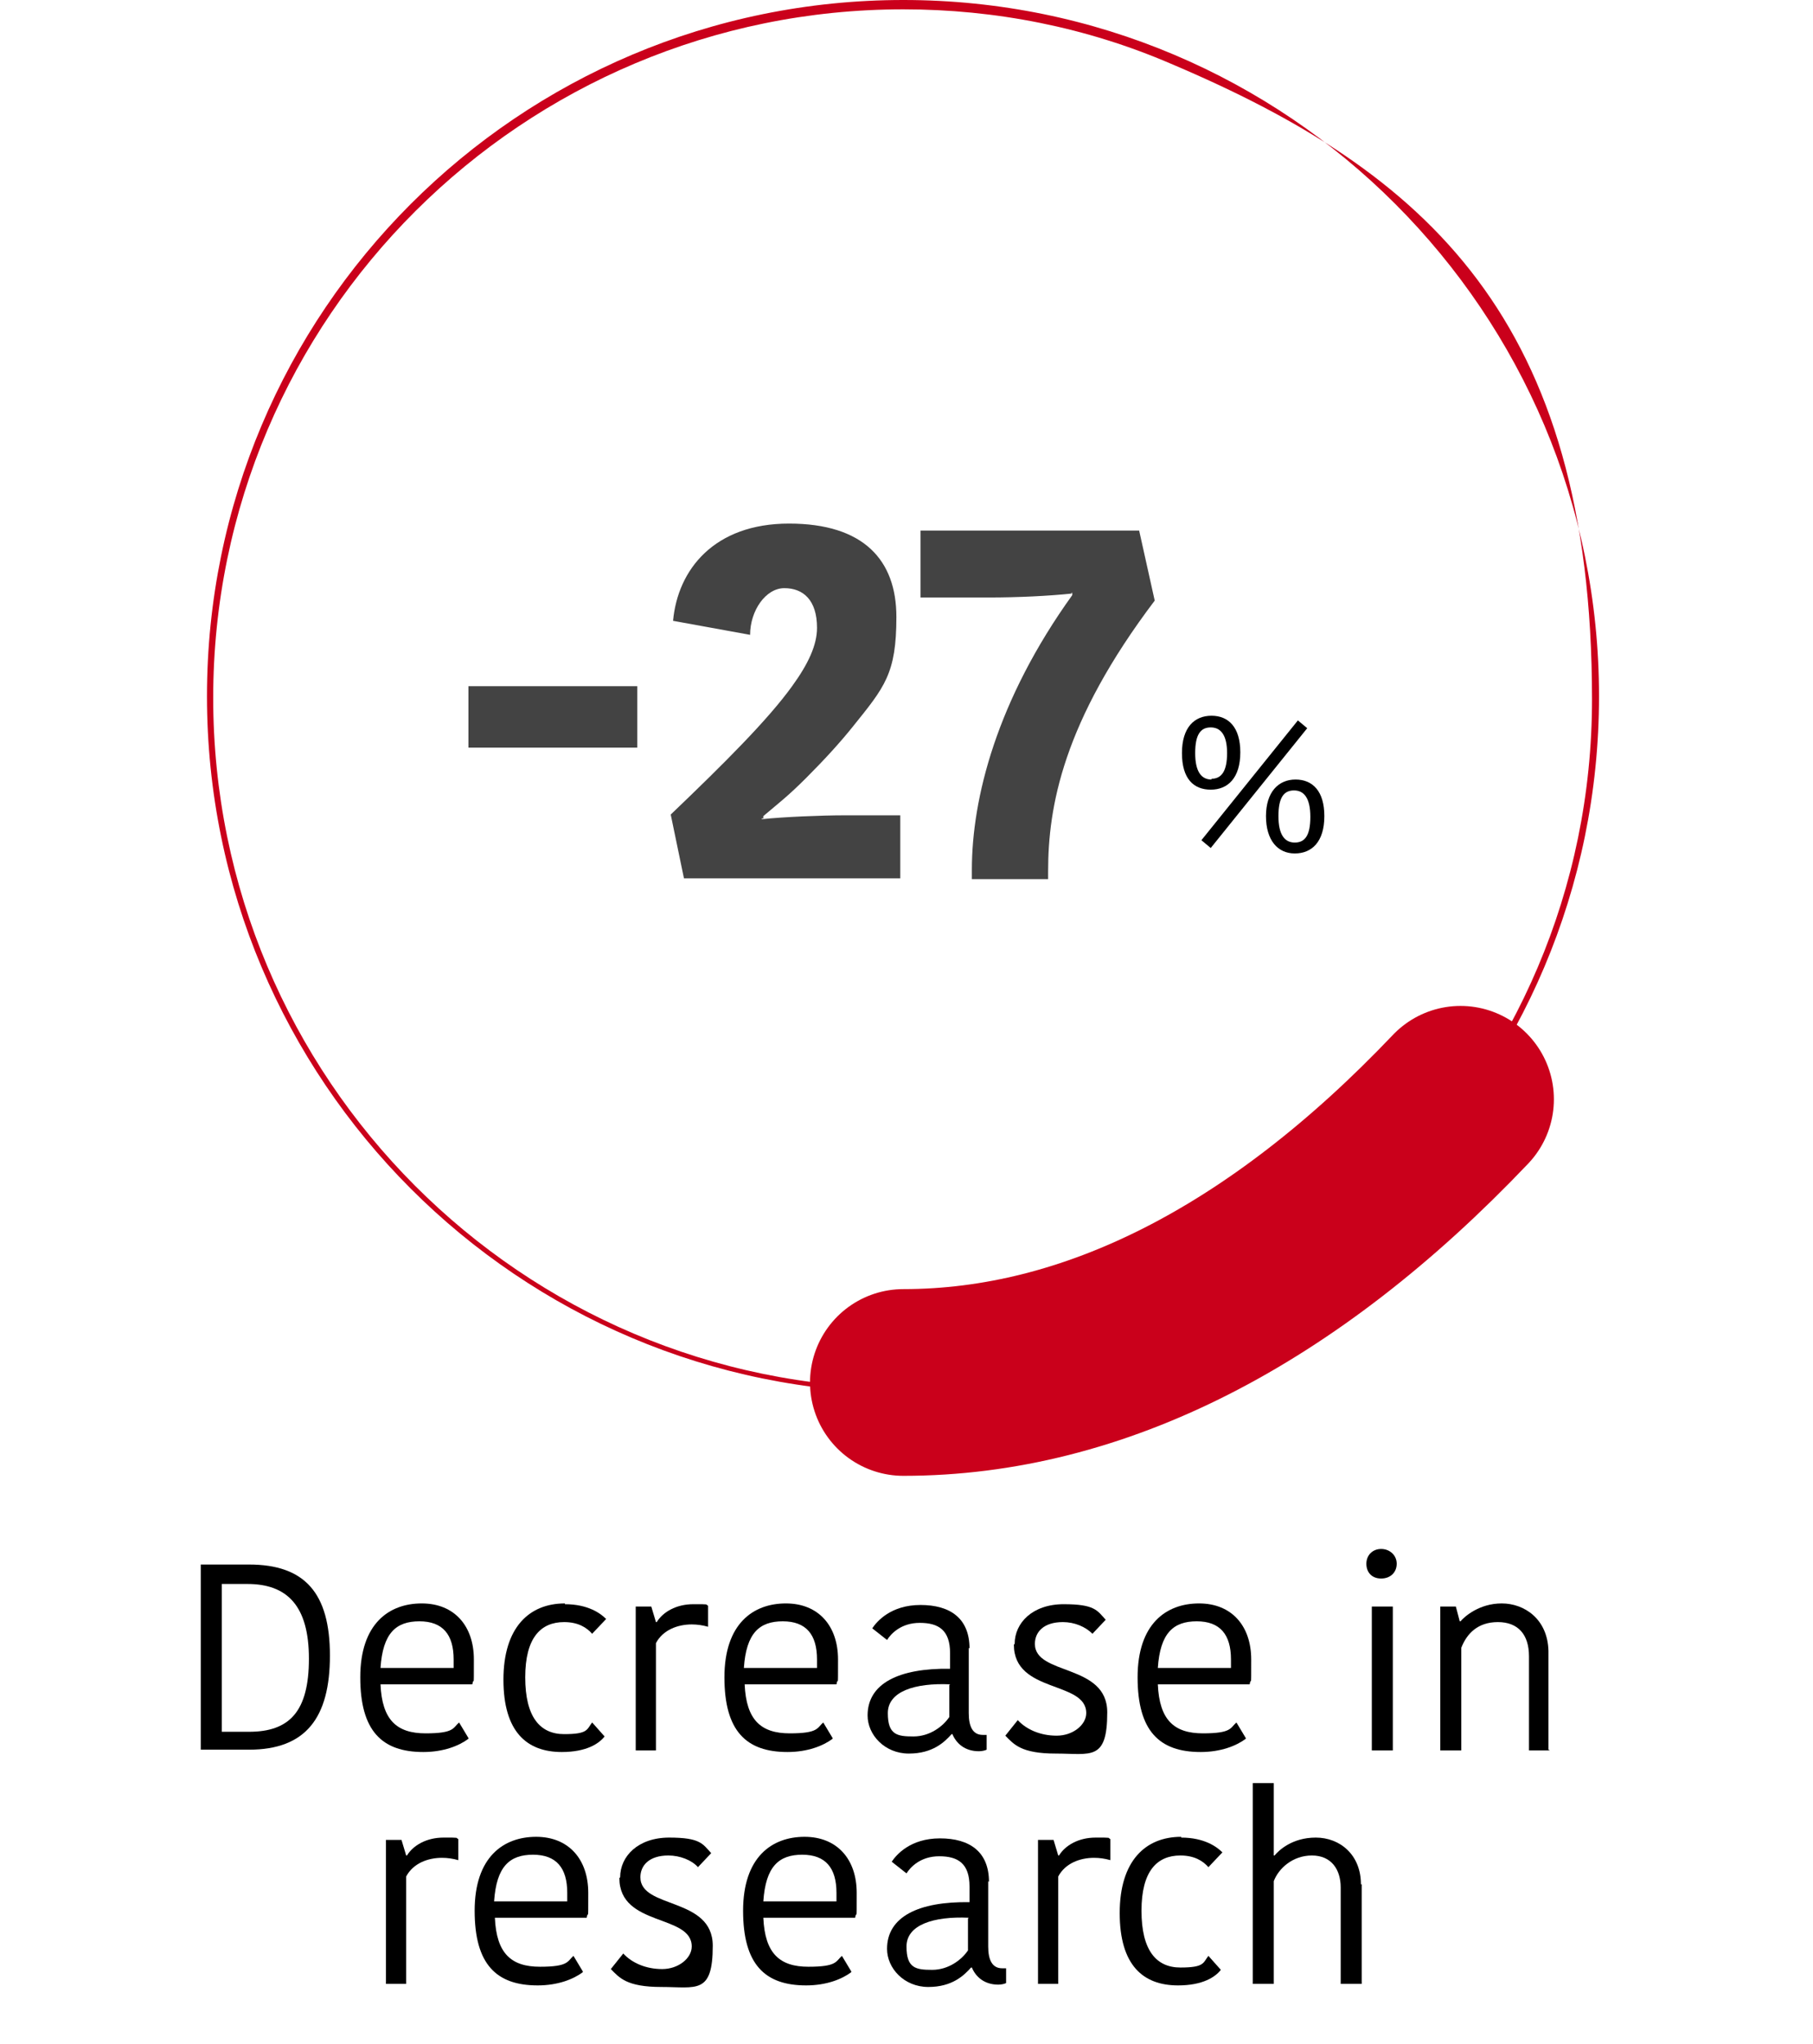
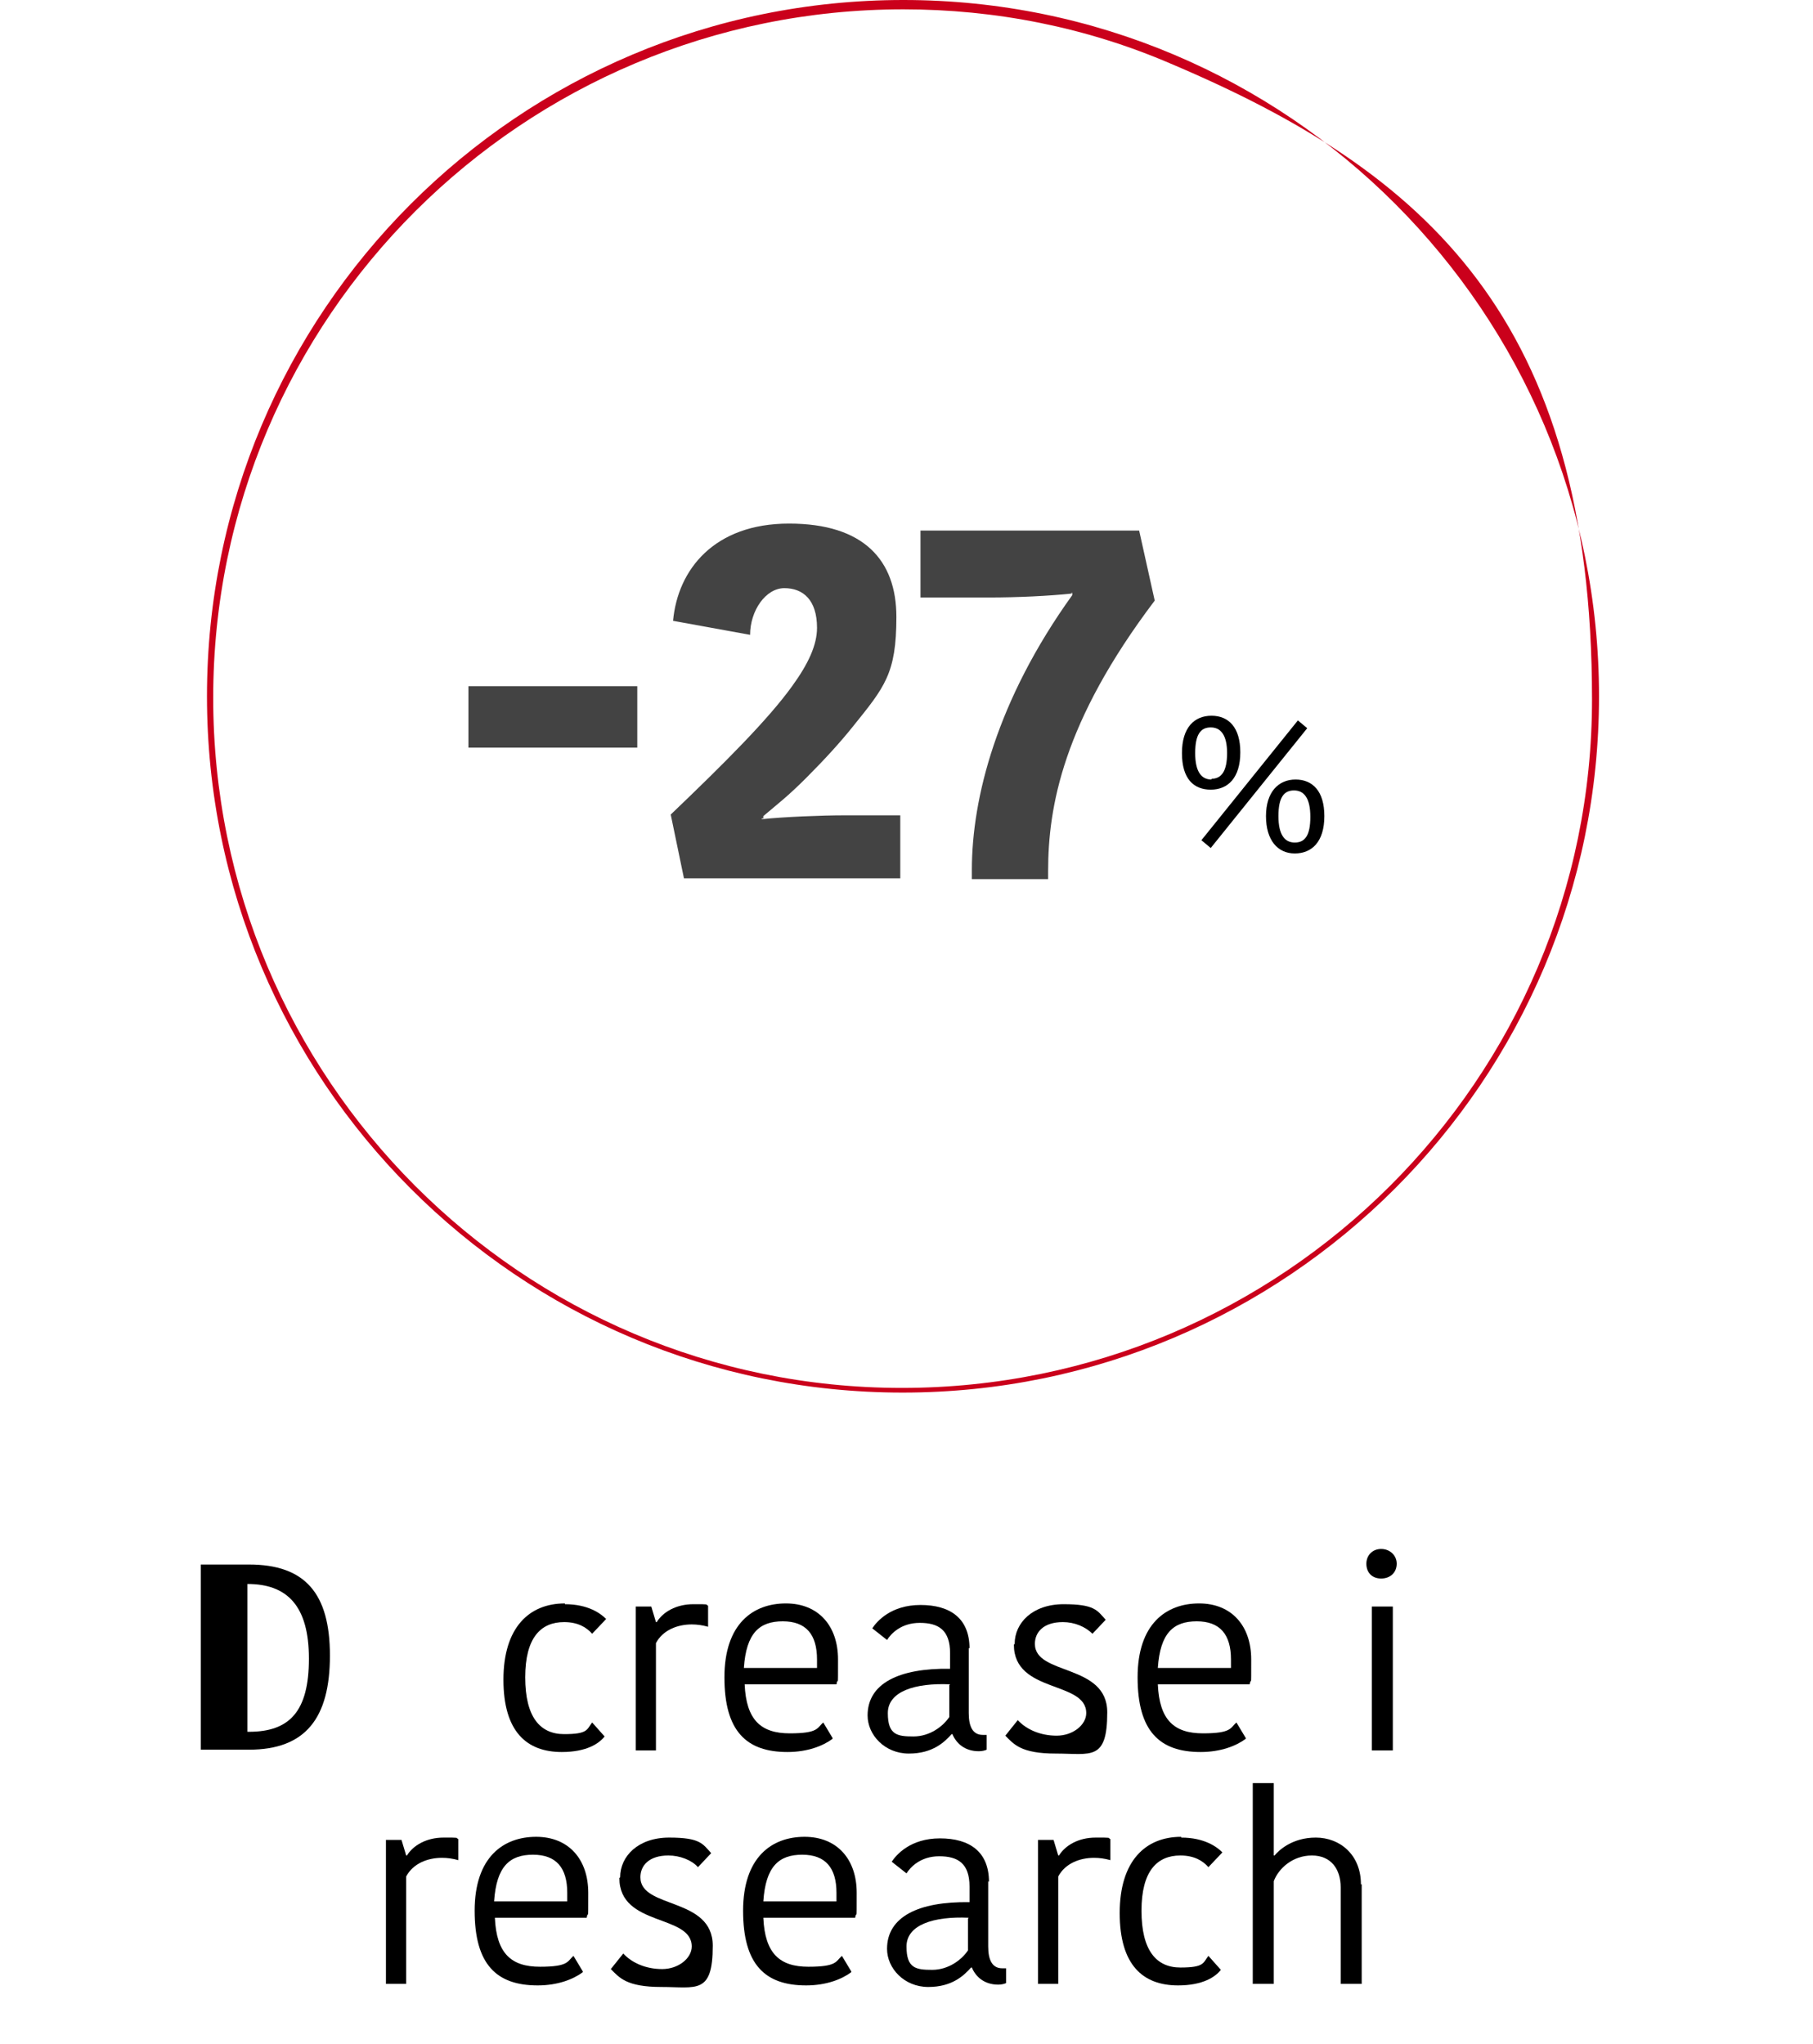
<svg xmlns="http://www.w3.org/2000/svg" id="Layer_1" version="1.1" viewBox="0 0 233 262.7">
  <defs>
    <style> .st0 { fill: none; } .st1 { isolation: isolate; } .st2 { fill: #ca001b; } .st3 { fill: #1a1818; stroke: #ca001b; stroke-linecap: round; stroke-miterlimit: 10; stroke-width: 24px; } .st4 { fill: #434343; } </style>
  </defs>
  <g id="Group_947">
    <g id="crecimiento-investigacion-graphic03-1">
      <g id="crecimiento-investigacion-graphic03">
        <g id="Group_666">
          <g id="Layer_3">
            <g id="Path_64816">
              <path id="Path_64873" class="st0" d="M116.1,0c49.4,0,89.5,40.1,89.5,89.5s-40.1,89.5-89.5,89.5S26.6,138.9,26.6,89.5h0C26.6,40.1,66.6,0,116.1,0Z" />
              <path id="Path_64874" class="st2" d="M116.1,1.2C67.2,1.2,27.4,40.8,27.4,89.7s39.6,88.7,88.5,88.7,88.7-39.6,88.7-88.5-21.3-67.8-54.1-81.7c-10.9-4.7-22.6-7-34.4-7M116.1,0c49.4,0,89.4,40.1,89.4,89.5s-40.1,89.5-89.5,89.5S26.6,138.9,26.6,89.5h0C26.6,40.1,66.6,0,116.1,0Z" />
            </g>
          </g>
          <g id="Layer_2">
-             <path id="Path_64875" class="st3" d="M187.7,141.3c-22.9,24.1-47.2,36.4-71.6,36.4" />
-           </g>
+             </g>
        </g>
      </g>
      <g id="_-19">
        <g class="st1">
          <path class="st4" d="M60.2,96.1v-7.9h21.7v7.9h-21.7Z" />
          <path class="st4" d="M97.9,105.3c2.7-.3,7.8-.5,10.6-.5h7.2v8.1h-27.8l-1.7-8.2c7-6.7,12.5-12.2,15.6-16.5,2.1-2.9,3.2-5.3,3.2-7.5,0-3.6-1.8-5.1-4.2-5.1s-4.4,2.9-4.4,6l-9.9-1.8c.6-6.6,5.3-12.5,14.9-12.5s13.8,4.7,13.8,12-1.5,9-5.6,14.1c-1.6,2-3.6,4.2-6,6.6s-3.5,3.2-5.5,4.9v.3h-.2Z" />
          <path class="st4" d="M137.7,76.3c-2.9.3-6.8.5-10.7.5h-8.7v-8.6h28.1l2,9c-11.8,15.6-13.7,26.5-13.7,34.8v1h-9.8v-1.2c0-9.2,3.2-21.8,12.9-35.3v-.3h-.1Z" />
        </g>
      </g>
      <g id="_" class="st1">
        <g class="st1">
          <path d="M159.4,96.7c0,3.3-1.6,4.8-3.8,4.8s-3.7-1.4-3.7-4.7,1.6-4.8,3.8-4.8,3.7,1.5,3.7,4.7ZM155.7,100.1c1.3,0,2-1,2-3.3s-.8-3.3-2.1-3.3-2,.9-2,3.3.8,3.4,2.1,3.4h0ZM155.6,109l12.4-15.4-1.2-1-12.4,15.4,1.2,1ZM170.2,104.9c0-3.2-1.5-4.7-3.7-4.7s-3.8,1.6-3.8,4.7,1.5,4.8,3.7,4.8,3.8-1.5,3.8-4.8ZM166.4,108.3c-1.3,0-2.1-1-2.1-3.4s.7-3.3,2-3.3,2.1,1,2.1,3.4-.7,3.3-2,3.3Z" />
        </g>
      </g>
    </g>
  </g>
  <g>
-     <path d="M25.7,201.1h6.3c7.2,0,10.4,3.7,10.4,11.7s-3.1,12.1-10.4,12.1h-6.2v-23.8ZM28.5,222.6h3.5c5.2,0,7.7-2.6,7.7-9.4s-2.8-9.6-7.9-9.6h-3.3v19Z" />
-     <path d="M60.2,223.5c-1.2.9-3.2,1.7-5.8,1.7-5.3,0-8.1-2.7-8.1-9.6s3.7-9.5,7.9-9.5,6.7,2.9,6.7,7.2,0,2-.2,3.2h-11.8c.2,4.6,2.1,6.3,5.8,6.3s3.5-.7,4.3-1.4l1.2,2ZM49,214.4h9.3c0-.4,0-.8,0-1.1,0-3.2-1.4-4.9-4.4-4.9s-4.7,1.5-5,6Z" />
+     <path d="M25.7,201.1h6.3c7.2,0,10.4,3.7,10.4,11.7s-3.1,12.1-10.4,12.1h-6.2v-23.8ZM28.5,222.6h3.5c5.2,0,7.7-2.6,7.7-9.4s-2.8-9.6-7.9-9.6v19Z" />
    <path d="M72.6,206.2c3,0,4.6,1.2,5.3,1.9l-1.8,1.9c-.7-.8-1.8-1.5-3.6-1.5-3,0-5,2-5,7.1s1.9,7.3,5,7.3,2.9-.6,3.6-1.5l1.6,1.8c-.7.9-2.3,2-5.5,2-4.5,0-7.5-2.6-7.5-9.3s3.3-9.8,7.9-9.8Z" />
    <path d="M91,209.1c-.7-.2-1.4-.3-2.1-.3-1.8,0-3.7.7-4.6,2.4v13.8h-2.6v-18.5h2l.6,2h.1c.8-1.3,2.5-2.3,4.7-2.3s1.5,0,1.9.2v2.8Z" />
    <path d="M107,223.5c-1.2.9-3.2,1.7-5.8,1.7-5.3,0-8.1-2.7-8.1-9.6s3.7-9.5,7.9-9.5,6.7,2.9,6.7,7.2,0,2-.2,3.2h-11.8c.2,4.6,2.1,6.3,5.8,6.3s3.5-.7,4.3-1.4l1.2,2ZM95.7,214.4h9.3c0-.4,0-.8,0-1.1,0-3.2-1.4-4.9-4.4-4.9s-4.7,1.5-5,6Z" />
    <path d="M124.5,211.8v8.4c0,1.7.5,2.8,1.8,2.8h.5v1.9c-.2.1-.6.2-1,.2-1.8,0-2.9-1-3.4-2.2h-.1c-.9,1-2.4,2.5-5.5,2.5s-5.3-2.4-5.3-4.9c0-4.1,4-6.1,10.6-6v-2c0-3-1.5-3.9-3.9-3.9s-3.7,1.4-4.2,2.2l-1.9-1.5c.6-.9,2.4-3,6.2-3s6.3,1.7,6.3,5.6ZM122.1,216.5c-4.5-.2-8,.9-8,3.7s1.2,3,3.3,3,3.8-1.3,4.6-2.5v-4.1Z" />
    <path d="M130.4,211.3c0-2.7,2.3-5.1,6.3-5.1s4.3.8,5.4,2l-1.7,1.8c-.9-.9-2.3-1.5-3.8-1.5-2.5,0-3.6,1.3-3.6,2.8,0,4.1,9.3,2.5,9.3,8.8s-2.1,5.3-6.6,5.3-5.4-1.2-6.5-2.3l1.6-2c1.1,1.2,2.9,2,5,2s3.8-1.4,3.8-2.9c0-4.2-9.3-2.5-9.3-8.8Z" />
    <path d="M160.1,223.5c-1.2.9-3.2,1.7-5.8,1.7-5.3,0-8.1-2.7-8.1-9.6s3.7-9.5,7.9-9.5,6.7,2.9,6.7,7.2,0,2-.2,3.2h-11.8c.2,4.6,2.1,6.3,5.8,6.3s3.5-.7,4.3-1.4l1.2,2ZM148.9,214.4h9.3c0-.4,0-.8,0-1.1,0-3.2-1.4-4.9-4.4-4.9s-4.7,1.5-5,6Z" />
    <path d="M177.5,199.1c1.1,0,2,.8,2,1.9s-.8,1.9-2,1.9-1.9-.8-1.9-1.9.8-1.9,1.9-1.9ZM176.3,206.5h2.7v18.5h-2.7v-18.5Z" />
-     <path d="M199.2,225h-2.7v-12.1c0-2.8-1.4-4.4-4-4.4s-4,1.5-4.7,3.3v13.2h-2.7v-18.5h2l.5,1.9h.1c.5-.6,2.4-2.3,5.3-2.3s5.9,2,6,6.1v12.7Z" />
    <path d="M58.9,239.1c-.7-.2-1.4-.3-2.1-.3-1.8,0-3.7.7-4.6,2.4v13.8h-2.6v-18.5h2l.6,2h.1c.8-1.3,2.5-2.3,4.7-2.3s1.5,0,1.9.2v2.8Z" />
    <path d="M74.9,253.5c-1.2.9-3.2,1.7-5.8,1.7-5.3,0-8.1-2.7-8.1-9.6s3.7-9.5,7.9-9.5,6.7,2.9,6.7,7.2,0,2-.2,3.2h-11.8c.2,4.6,2.1,6.3,5.8,6.3s3.5-.7,4.3-1.4l1.2,2ZM63.6,244.4h9.3c0-.4,0-.8,0-1.1,0-3.2-1.4-4.9-4.4-4.9s-4.7,1.5-5,6Z" />
    <path d="M79.7,241.3c0-2.7,2.3-5.1,6.3-5.1s4.3.8,5.4,2l-1.7,1.8c-.8-.9-2.3-1.5-3.8-1.5-2.5,0-3.6,1.3-3.6,2.8,0,4.1,9.3,2.5,9.3,8.8s-2.1,5.3-6.6,5.3-5.4-1.2-6.5-2.3l1.6-2c1.1,1.2,2.9,2,5,2s3.8-1.4,3.8-2.9c0-4.2-9.3-2.5-9.3-8.8Z" />
    <path d="M109.4,253.5c-1.2.9-3.2,1.7-5.8,1.7-5.3,0-8.1-2.7-8.1-9.6s3.7-9.5,7.9-9.5,6.7,2.9,6.7,7.2,0,2-.2,3.2h-11.8c.2,4.6,2.1,6.3,5.8,6.3s3.5-.7,4.3-1.4l1.2,2ZM98.2,244.4h9.3c0-.4,0-.8,0-1.1,0-3.2-1.4-4.9-4.4-4.9s-4.7,1.5-5,6Z" />
    <path d="M127,241.8v8.4c0,1.7.5,2.8,1.8,2.8h.5v1.9c-.2.1-.6.2-1,.2-1.8,0-2.9-1-3.4-2.2h-.1c-.9,1-2.4,2.5-5.5,2.5s-5.3-2.4-5.3-4.9c0-4.1,4-6.1,10.6-6v-2c0-3-1.5-3.9-3.9-3.9s-3.7,1.4-4.2,2.2l-1.9-1.5c.6-.9,2.4-3,6.2-3s6.3,1.7,6.3,5.6ZM124.5,246.5c-4.5-.2-8,.9-8,3.7s1.2,3,3.3,3,3.8-1.3,4.6-2.5v-4.1Z" />
    <path d="M142.7,239.1c-.7-.2-1.4-.3-2.1-.3-1.8,0-3.7.7-4.6,2.4v13.8h-2.6v-18.5h2l.6,2h.1c.8-1.3,2.5-2.3,4.7-2.3s1.5,0,1.9.2v2.8Z" />
    <path d="M151.8,236.2c3,0,4.6,1.2,5.3,1.9l-1.8,1.9c-.7-.8-1.8-1.5-3.6-1.5-3,0-5,2-5,7.1s1.9,7.3,5,7.3,2.9-.6,3.6-1.5l1.6,1.8c-.7.9-2.3,2-5.5,2-4.5,0-7.5-2.6-7.5-9.3s3.3-9.8,7.9-9.8Z" />
    <path d="M175,242.2v12.8h-2.7v-12.4c0-2.3-1.2-4.1-3.7-4.1s-4.3,1.7-4.9,3.3v13.2h-2.7v-25.8h2.7v9.3h.1c.5-.6,2.2-2.3,5.3-2.3s5.8,2.2,5.8,6Z" />
  </g>
</svg>